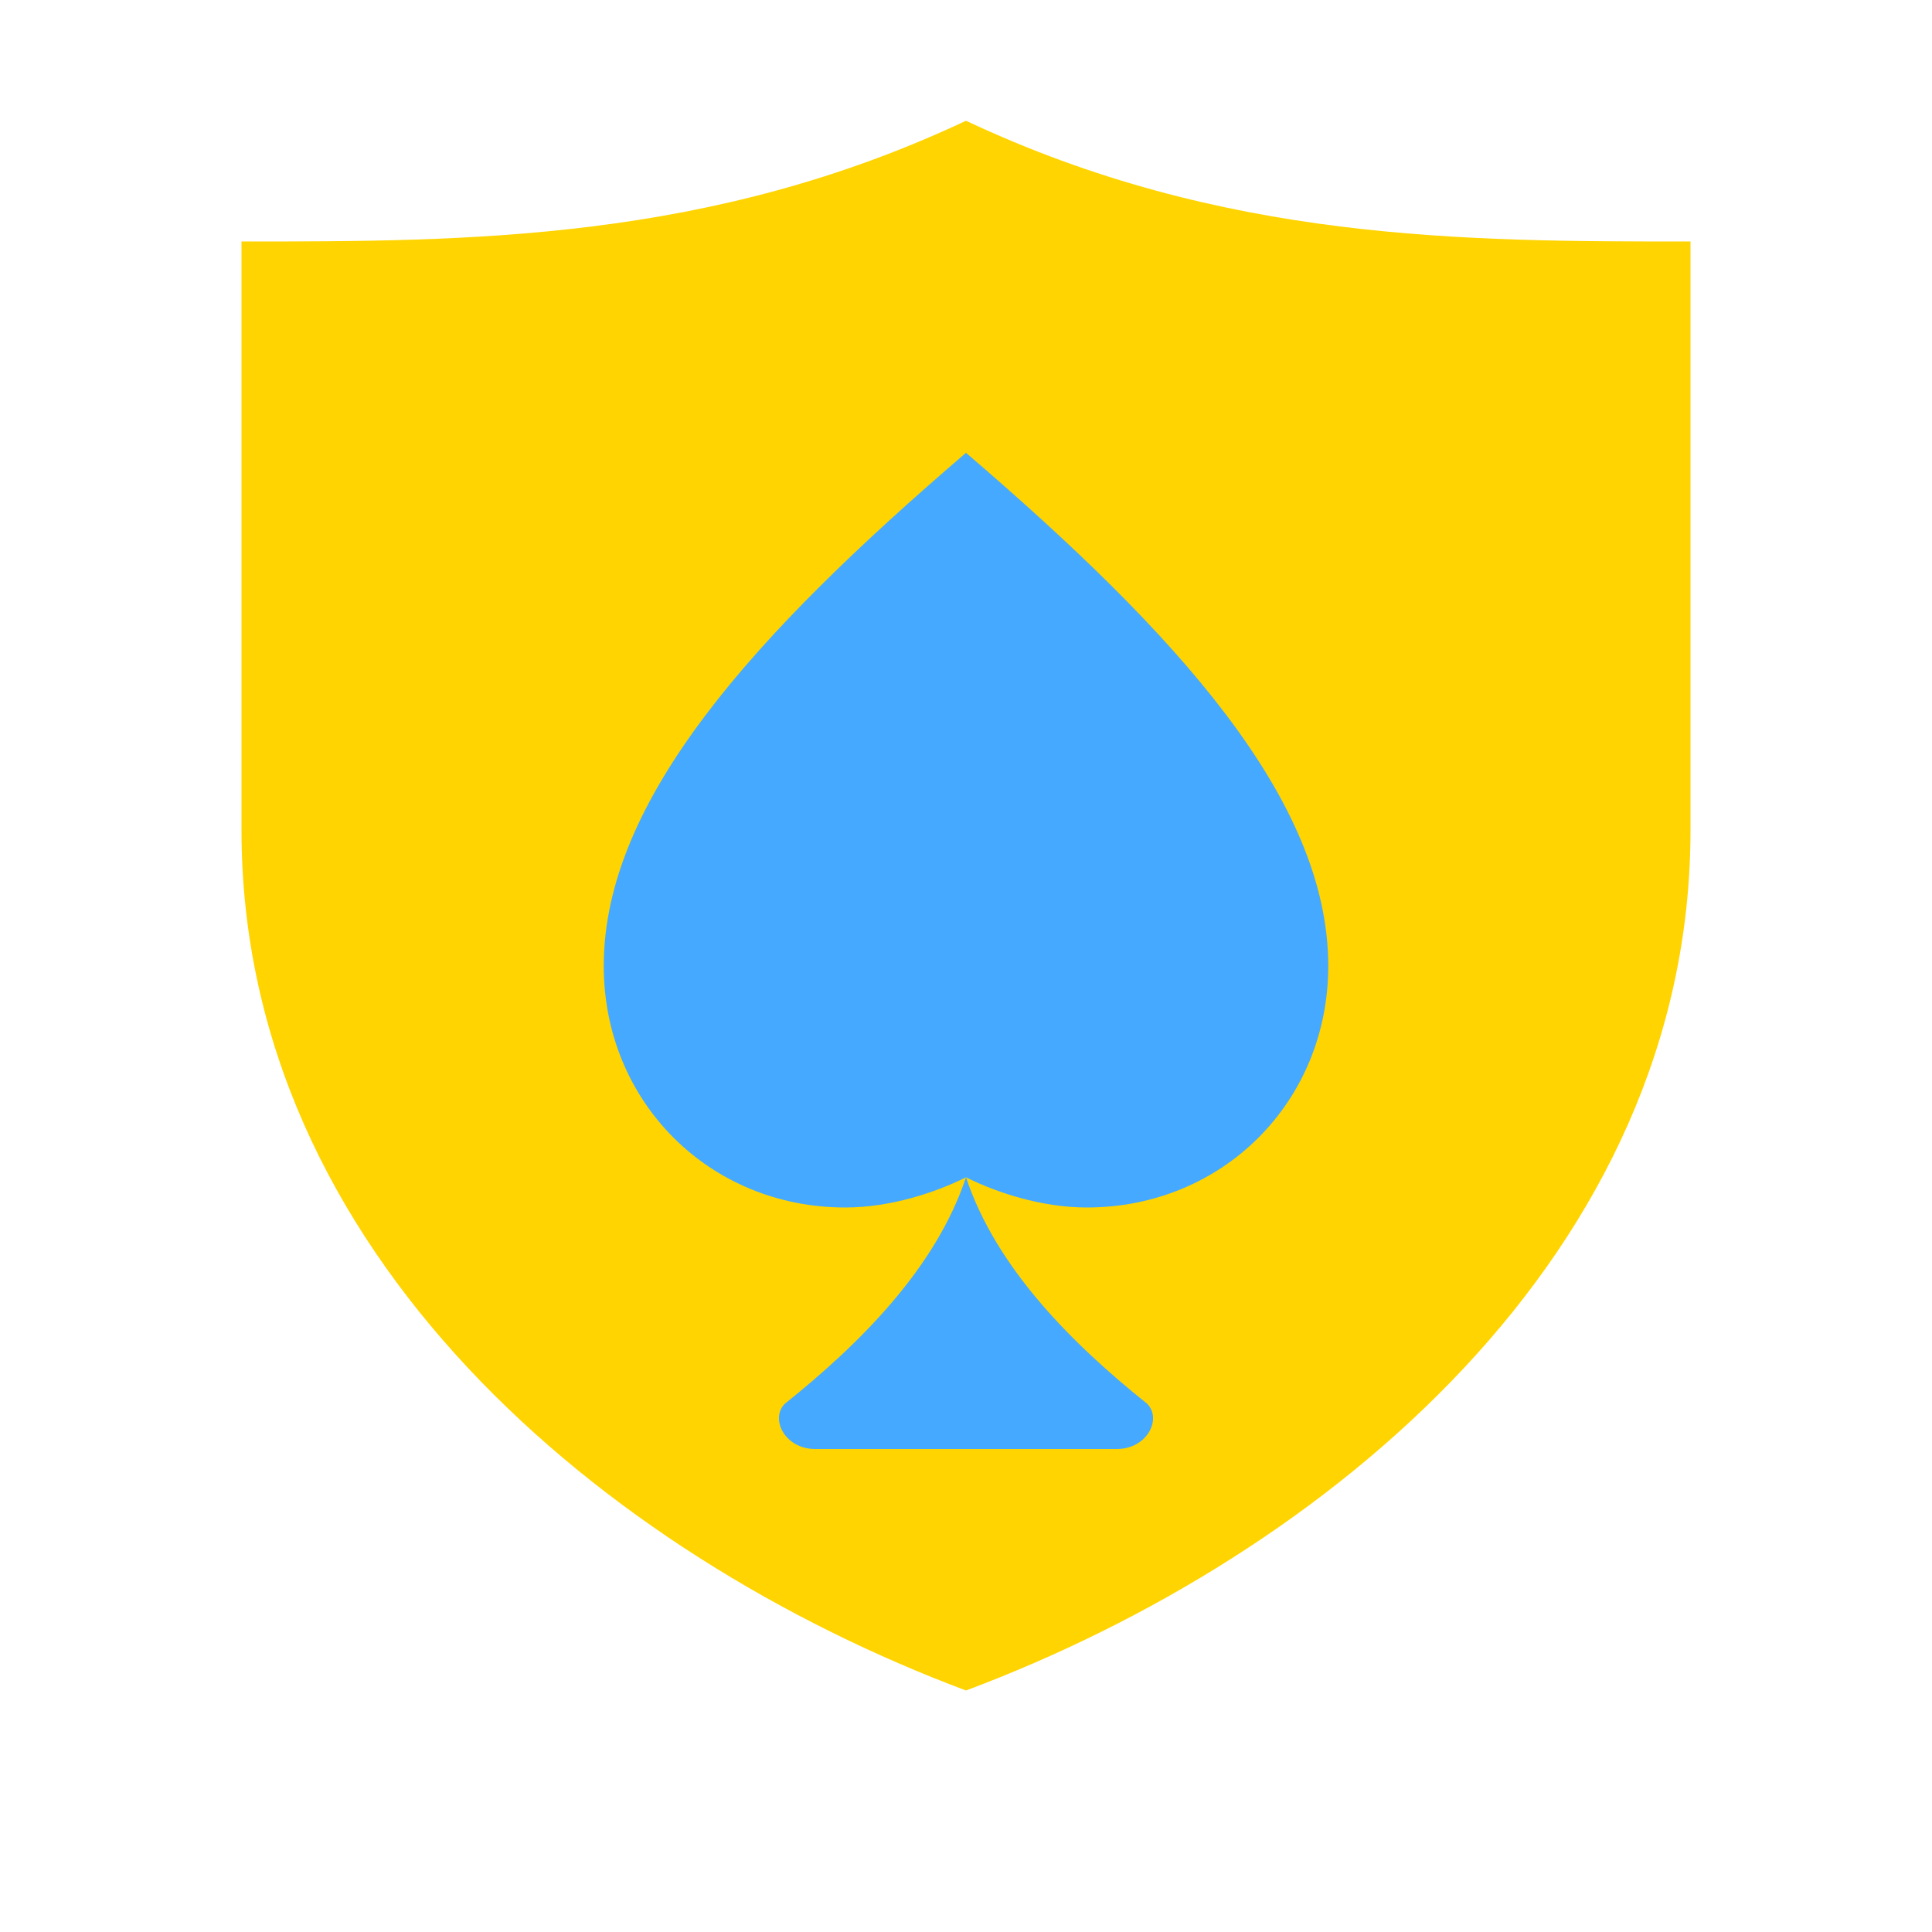
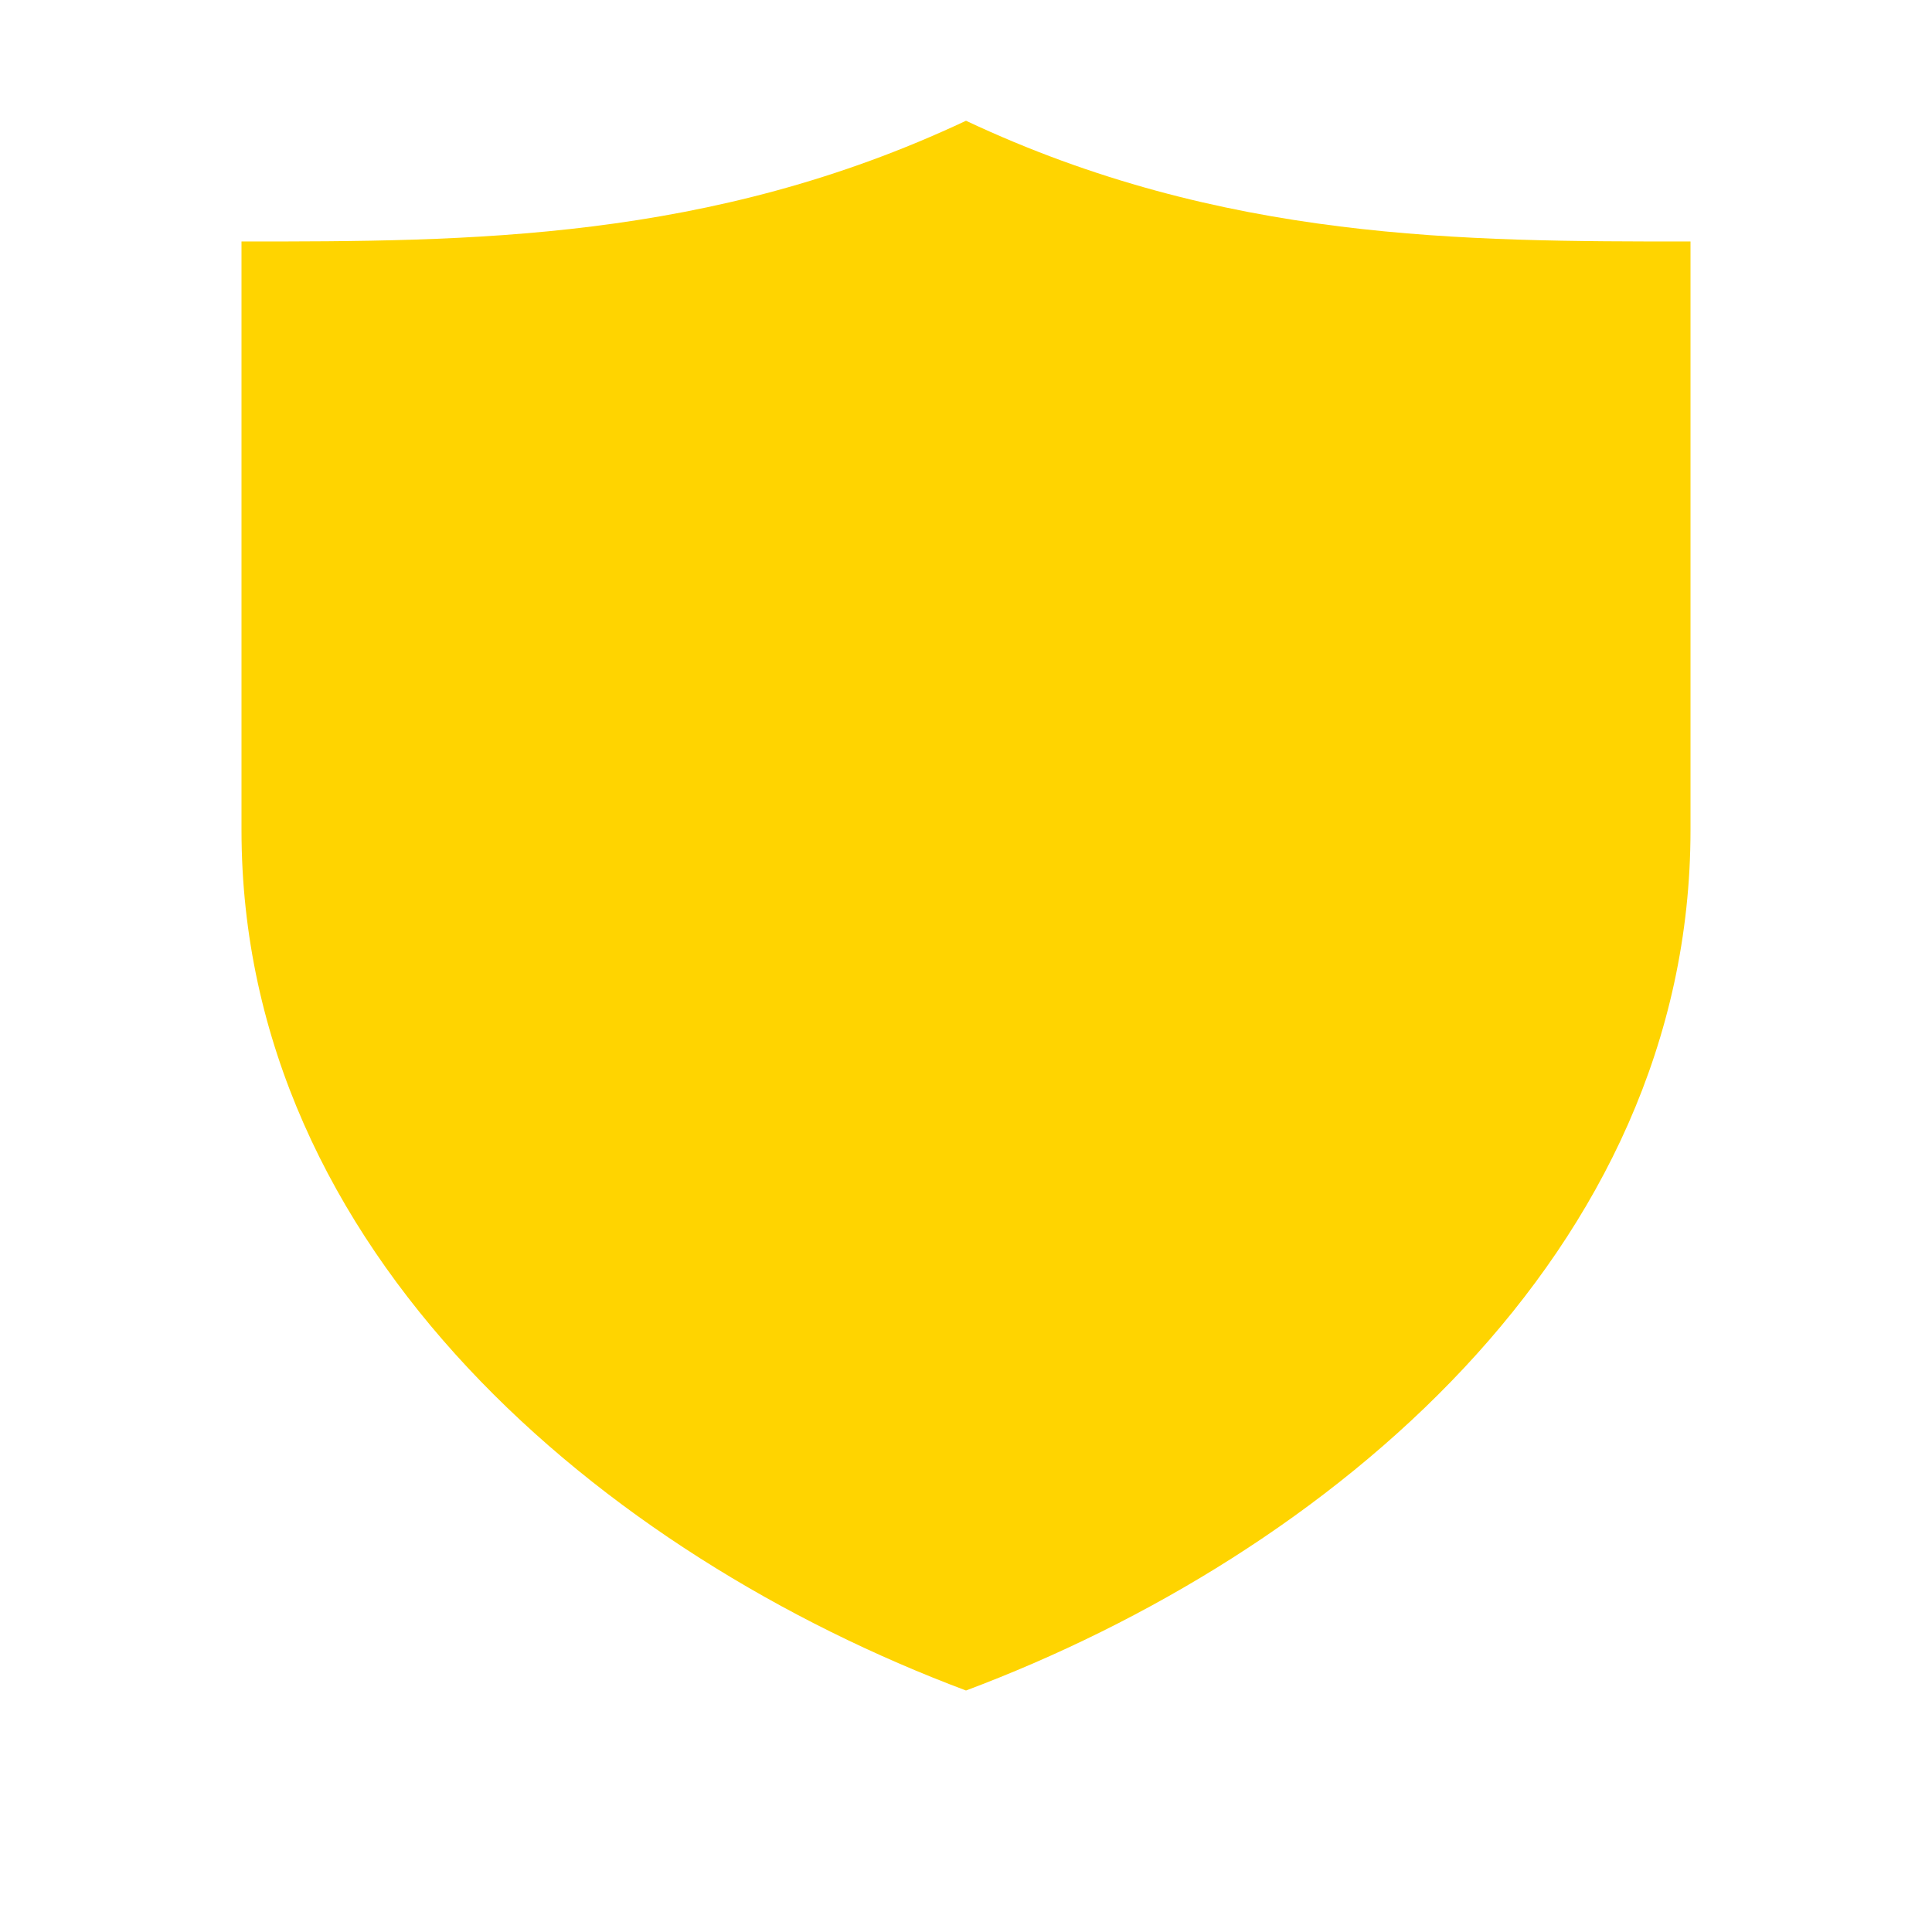
<svg xmlns="http://www.w3.org/2000/svg" viewBox="0 0 128 128" role="img" aria-label="Future Gladiators">
  <defs>
    <filter id="s" x="-20%" y="-20%" width="140%" height="140%">
      <feDropShadow dx="0" dy="2" stdDeviation="2" flood-color="#000" flood-opacity=".25" />
    </filter>
  </defs>
  <path d="M64 8C47 16 31 16 16 16v39c0 28 24 48 48 57 24-9 48-29 48-57V16c-15 0-31 0-48-8z" fill="#FFD400" filter="url(#s)" />
-   <path d="M64 30c-14 12-24 23-24 34 0 9 7 16 16 16 3 0 6-1 8-2-2 6-7 11-12 15-1 1 0 3 2 3h20c2 0 3-2 2-3-5-4-10-9-12-15 2 1 5 2 8 2 9 0 16-7 16-16 0-11-10-22-24-34z" fill="#45A9FF" />
</svg>